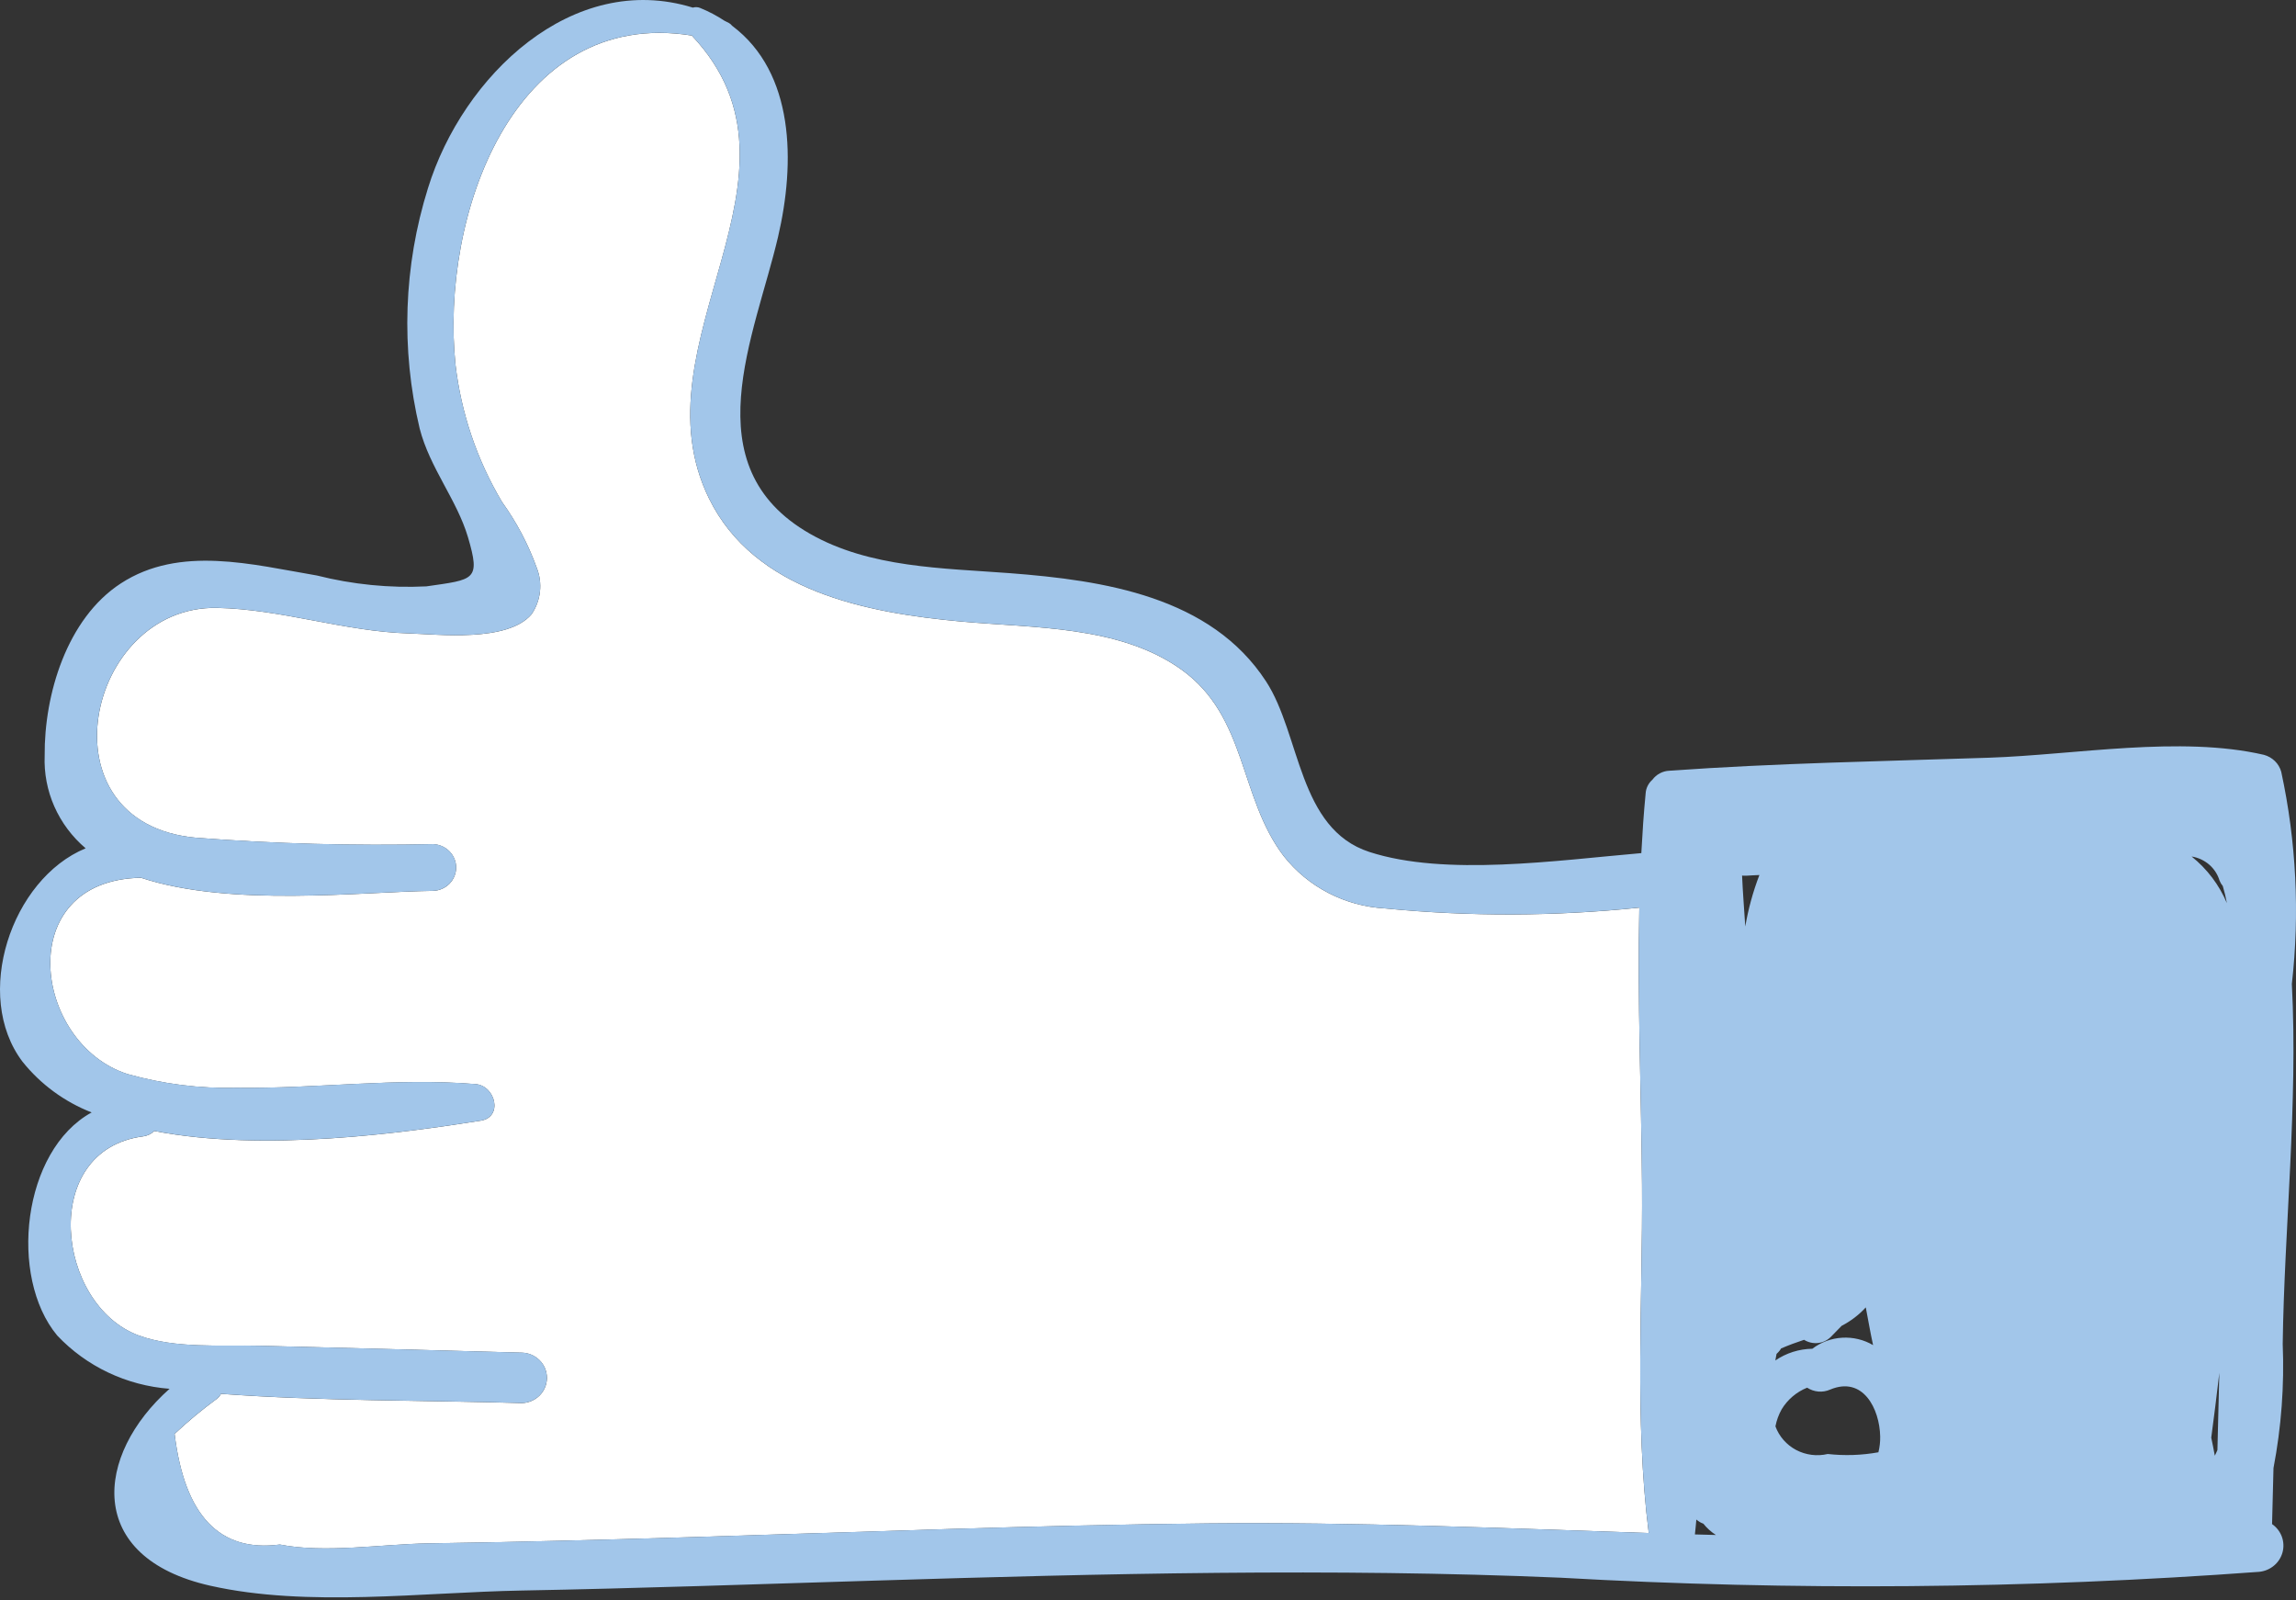
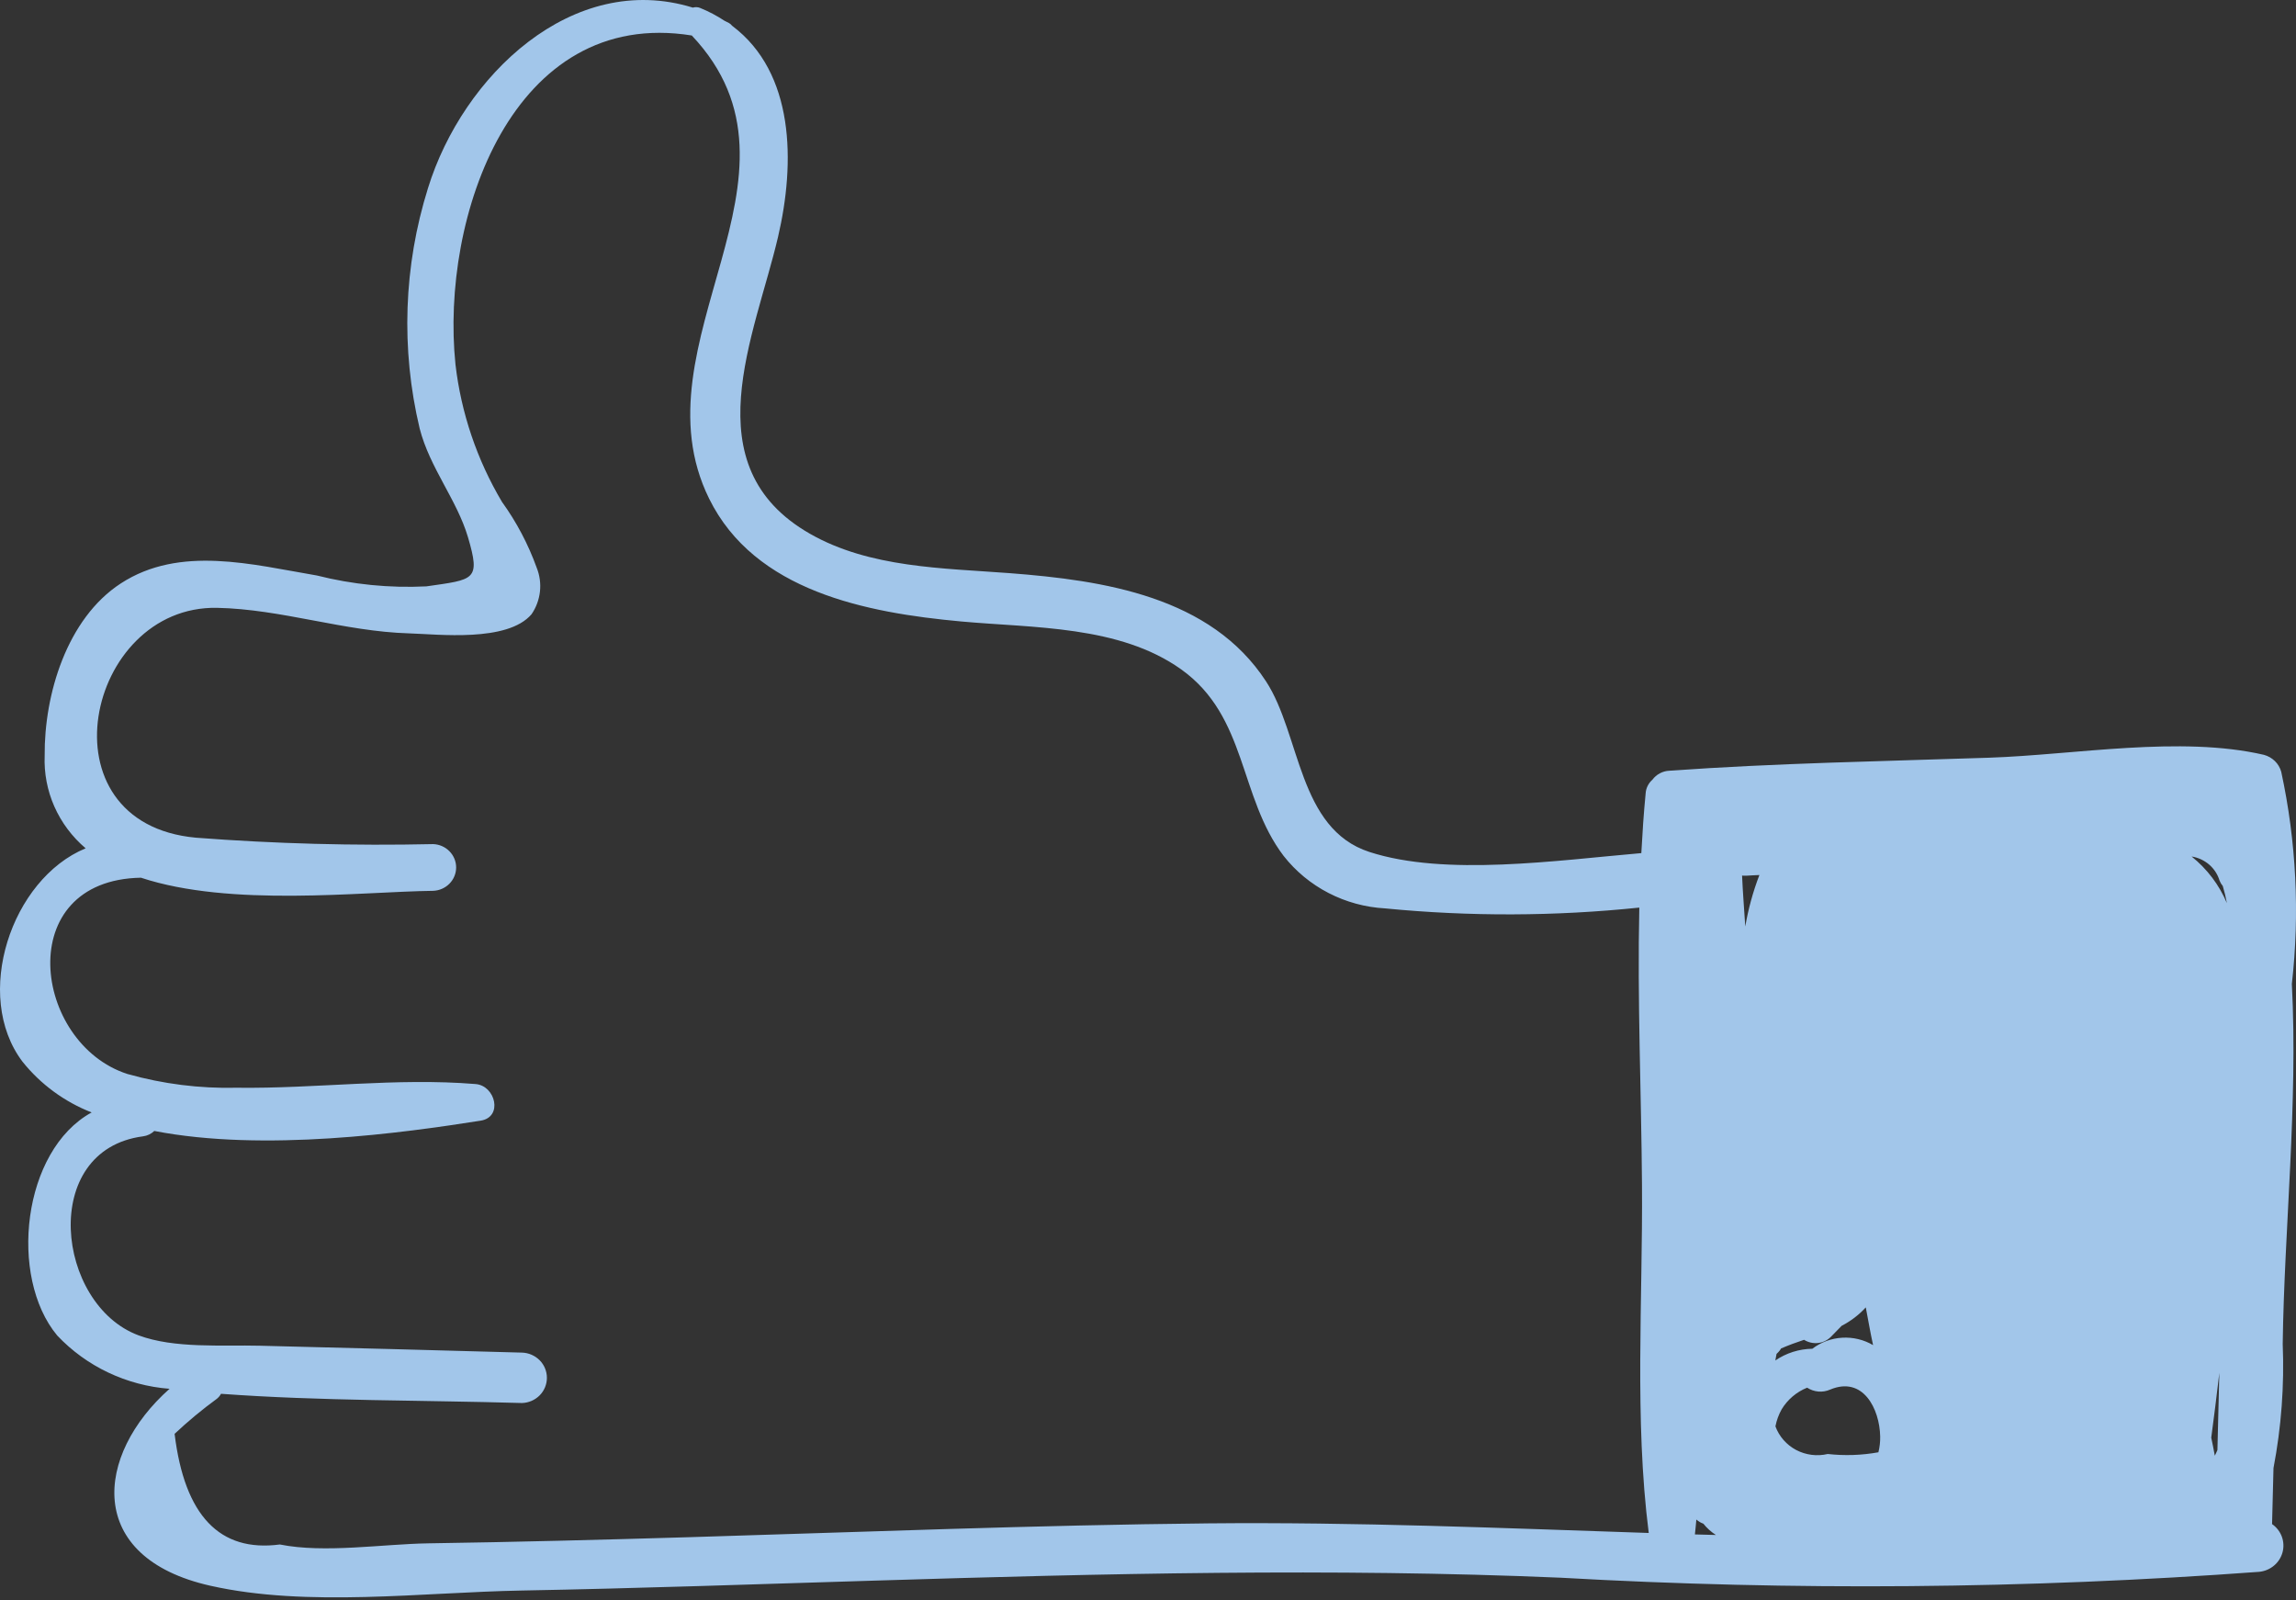
<svg xmlns="http://www.w3.org/2000/svg" width="66" height="46" viewBox="0 0 66 46" fill="none">
  <rect x="0" y="0" width="66" height="46" fill="#333333" stroke="none" />
-   <path d="M34.74 43.788C29.755 43.837 24.774 44.037 19.791 44.185C17.3 44.26 14.808 44.325 12.316 44.362C11.001 44.381 9.329 44.653 8.044 44.395C6.313 44.624 5.305 43.563 5.019 41.215C5.403 40.855 5.808 40.518 6.234 40.206C6.284 40.168 6.324 40.119 6.353 40.063C9.222 40.274 12.135 40.245 15.007 40.329C15.199 40.322 15.38 40.243 15.514 40.108C15.647 39.973 15.722 39.792 15.722 39.604C15.722 39.416 15.647 39.236 15.514 39.101C15.38 38.965 15.199 38.886 15.007 38.88C12.494 38.81 9.982 38.744 7.469 38.682C6.382 38.655 5.016 38.768 3.983 38.384C1.612 37.502 1.118 33.056 4.11 32.664C4.233 32.649 4.347 32.594 4.435 32.509C7.596 33.122 11.606 32.562 13.819 32.212C14.466 32.11 14.245 31.208 13.673 31.161C11.389 30.973 9.092 31.297 6.802 31.267C5.741 31.292 4.682 31.159 3.662 30.871C0.944 29.992 0.341 25.296 4.053 25.23C6.631 26.082 10.378 25.632 12.45 25.606C12.628 25.6 12.796 25.527 12.919 25.402C13.043 25.277 13.112 25.109 13.112 24.935C13.112 24.761 13.043 24.594 12.919 24.469C12.796 24.343 12.628 24.27 12.45 24.264C10.176 24.315 7.902 24.253 5.634 24.079C1.122 23.667 2.472 17.4 6.239 17.473C8.092 17.509 9.895 18.152 11.762 18.207C12.591 18.231 14.583 18.469 15.278 17.659C15.412 17.464 15.495 17.24 15.521 17.007C15.547 16.773 15.515 16.537 15.428 16.318C15.186 15.646 14.85 15.01 14.431 14.428C13.71 13.216 13.255 11.871 13.093 10.477C12.656 6.259 14.726 0.195 19.886 1.022C23.69 5.044 18.172 9.849 20.384 14.334C21.697 16.997 24.902 17.615 27.63 17.865C29.708 18.055 32.179 17.976 33.953 19.241C35.858 20.601 35.605 22.901 36.899 24.604C37.246 25.046 37.686 25.409 38.19 25.669C38.693 25.929 39.248 26.08 39.816 26.111C42.246 26.349 44.695 26.341 47.124 26.089C47.065 28.745 47.181 31.419 47.201 34.059C47.225 37.354 46.978 40.787 47.394 44.064C43.181 43.923 38.964 43.746 34.74 43.788Z" fill="white" />
  <path d="M65.618 38.63C65.661 35.358 66.06 31.721 65.881 28.28C66.111 26.245 66.008 24.188 65.576 22.185C65.544 22.068 65.481 21.961 65.393 21.875C65.305 21.79 65.197 21.728 65.077 21.696C62.666 21.139 59.65 21.696 57.174 21.779C54.112 21.882 51.042 21.934 47.986 22.153C47.89 22.157 47.797 22.183 47.712 22.228C47.628 22.273 47.555 22.336 47.499 22.412C47.384 22.513 47.314 22.655 47.305 22.806C47.249 23.376 47.212 23.948 47.181 24.521C44.735 24.732 41.543 25.195 39.365 24.488C37.311 23.821 37.391 21.117 36.394 19.586C34.805 17.146 31.735 16.681 29.021 16.474C27.101 16.328 25.001 16.324 23.281 15.341C19.879 13.396 21.704 9.648 22.366 6.806C22.863 4.677 22.845 2.088 21.044 0.74C21.02 0.707 20.988 0.68 20.952 0.66C20.91 0.638 20.869 0.619 20.828 0.598C20.607 0.452 20.372 0.328 20.125 0.228C20.059 0.201 19.985 0.198 19.916 0.219C16.459 -0.851 13.299 2.182 12.303 5.407C11.601 7.648 11.519 10.031 12.063 12.314C12.353 13.448 13.133 14.363 13.452 15.44C13.821 16.69 13.634 16.655 12.256 16.854C11.198 16.906 10.138 16.801 9.112 16.542C7.26 16.229 5.168 15.663 3.47 16.771C1.92 17.782 1.269 19.965 1.284 21.721C1.264 22.222 1.359 22.722 1.563 23.183C1.767 23.644 2.074 24.054 2.462 24.383C0.32 25.266 -0.789 28.618 0.647 30.516C1.166 31.165 1.852 31.669 2.634 31.975C0.638 33.066 0.243 36.703 1.644 38.386C2.485 39.277 3.639 39.824 4.874 39.918C2.728 41.821 2.429 44.769 6.052 45.58C8.838 46.205 12.151 45.769 14.985 45.717C18.368 45.654 21.749 45.535 25.13 45.432C31.704 45.23 38.284 45.067 44.858 45.348C51.549 45.727 58.259 45.671 64.943 45.179C65.1 45.163 65.248 45.101 65.367 45.001C65.487 44.901 65.573 44.767 65.613 44.618C65.653 44.469 65.646 44.312 65.592 44.166C65.538 44.022 65.441 43.896 65.312 43.807L65.353 42.197C65.578 41.022 65.667 39.825 65.618 38.63ZM34.74 43.786C29.755 43.836 24.773 44.035 19.791 44.184C17.3 44.258 14.808 44.323 12.315 44.36C11.001 44.38 9.329 44.651 8.044 44.393C6.313 44.622 5.305 43.562 5.019 41.213C5.402 40.853 5.808 40.516 6.234 40.205C6.283 40.166 6.324 40.117 6.353 40.062C9.222 40.272 12.134 40.243 15.007 40.327C15.198 40.321 15.38 40.241 15.514 40.106C15.647 39.971 15.721 39.79 15.721 39.602C15.721 39.415 15.647 39.234 15.514 39.099C15.38 38.964 15.198 38.884 15.007 38.878C12.494 38.808 9.981 38.742 7.469 38.68C6.382 38.653 5.016 38.766 3.983 38.382C1.611 37.501 1.118 33.054 4.11 32.662C4.232 32.647 4.347 32.592 4.435 32.507C7.596 33.12 11.606 32.56 13.818 32.211C14.465 32.108 14.244 31.206 13.673 31.159C11.389 30.971 9.092 31.295 6.801 31.265C5.74 31.29 4.681 31.157 3.661 30.869C0.944 29.99 0.34 25.294 4.052 25.228C6.631 26.081 10.378 25.63 12.45 25.605C12.627 25.599 12.796 25.525 12.919 25.4C13.043 25.275 13.112 25.107 13.112 24.933C13.112 24.759 13.043 24.592 12.919 24.467C12.796 24.341 12.627 24.268 12.45 24.262C10.176 24.313 7.901 24.251 5.634 24.078C1.121 23.665 2.471 17.398 6.239 17.471C8.092 17.508 9.895 18.151 11.762 18.205C12.591 18.23 14.583 18.467 15.278 17.657C15.412 17.462 15.495 17.238 15.521 17.005C15.547 16.771 15.515 16.535 15.427 16.316C15.185 15.644 14.85 15.008 14.43 14.426C13.71 13.214 13.255 11.869 13.093 10.475C12.656 6.257 14.726 0.193 19.886 1.02C23.69 5.042 18.172 9.847 20.384 14.332C21.697 16.995 24.902 17.613 27.63 17.863C29.708 18.053 32.179 17.974 33.953 19.239C35.858 20.599 35.605 22.899 36.899 24.602C37.246 25.044 37.686 25.407 38.189 25.667C38.693 25.928 39.247 26.078 39.816 26.11C42.246 26.347 44.694 26.339 47.123 26.087C47.064 28.743 47.181 31.417 47.2 34.057C47.225 37.352 46.978 40.785 47.394 44.062C43.18 43.922 38.964 43.745 34.74 43.786ZM48.721 44.104C48.738 43.962 48.749 43.819 48.763 43.676C48.821 43.728 48.89 43.769 48.964 43.795C49.065 43.922 49.187 44.032 49.325 44.12C49.124 44.114 48.922 44.11 48.721 44.104ZM50.169 26.631C50.138 26.143 50.098 25.656 50.077 25.167C50.119 25.171 50.161 25.172 50.204 25.17C50.328 25.161 50.451 25.157 50.575 25.151C50.391 25.63 50.255 26.126 50.169 26.631ZM51.068 38.915C51.103 38.883 51.136 38.849 51.164 38.812C51.176 38.794 51.187 38.776 51.199 38.758C51.416 38.665 51.636 38.583 51.859 38.51C51.978 38.585 52.12 38.617 52.261 38.602C52.402 38.586 52.532 38.523 52.631 38.424C52.764 38.286 52.861 38.19 52.939 38.108C53.201 37.973 53.436 37.794 53.633 37.578C53.702 37.94 53.764 38.302 53.843 38.663C53.576 38.506 53.266 38.431 52.954 38.45C52.642 38.468 52.343 38.579 52.097 38.767C51.716 38.773 51.345 38.89 51.033 39.104C51.045 39.04 51.054 38.981 51.068 38.915ZM53.996 41.743C53.515 41.83 53.025 41.846 52.539 41.792C52.233 41.864 51.91 41.823 51.632 41.677C51.355 41.53 51.142 41.288 51.036 40.998C51.069 40.826 51.129 40.661 51.215 40.508C51.384 40.228 51.641 40.01 51.947 39.886C52.044 39.949 52.155 39.987 52.27 39.997C52.386 40.007 52.502 39.988 52.608 39.941C53.553 39.544 54.031 40.49 54.047 41.288C54.05 41.441 54.033 41.594 53.996 41.743ZM62.999 24.618C63.187 24.648 63.361 24.729 63.504 24.851C63.646 24.974 63.75 25.134 63.803 25.312C63.825 25.368 63.856 25.42 63.895 25.466C63.944 25.627 63.983 25.792 64.013 25.958C63.793 25.436 63.445 24.976 62.999 24.618ZM63.741 41.68C63.717 41.734 63.693 41.79 63.666 41.841C63.634 41.669 63.601 41.493 63.564 41.323C63.647 40.702 63.724 40.081 63.796 39.459C63.778 40.199 63.76 40.939 63.741 41.68Z" fill="#A2C6EA" />
</svg>